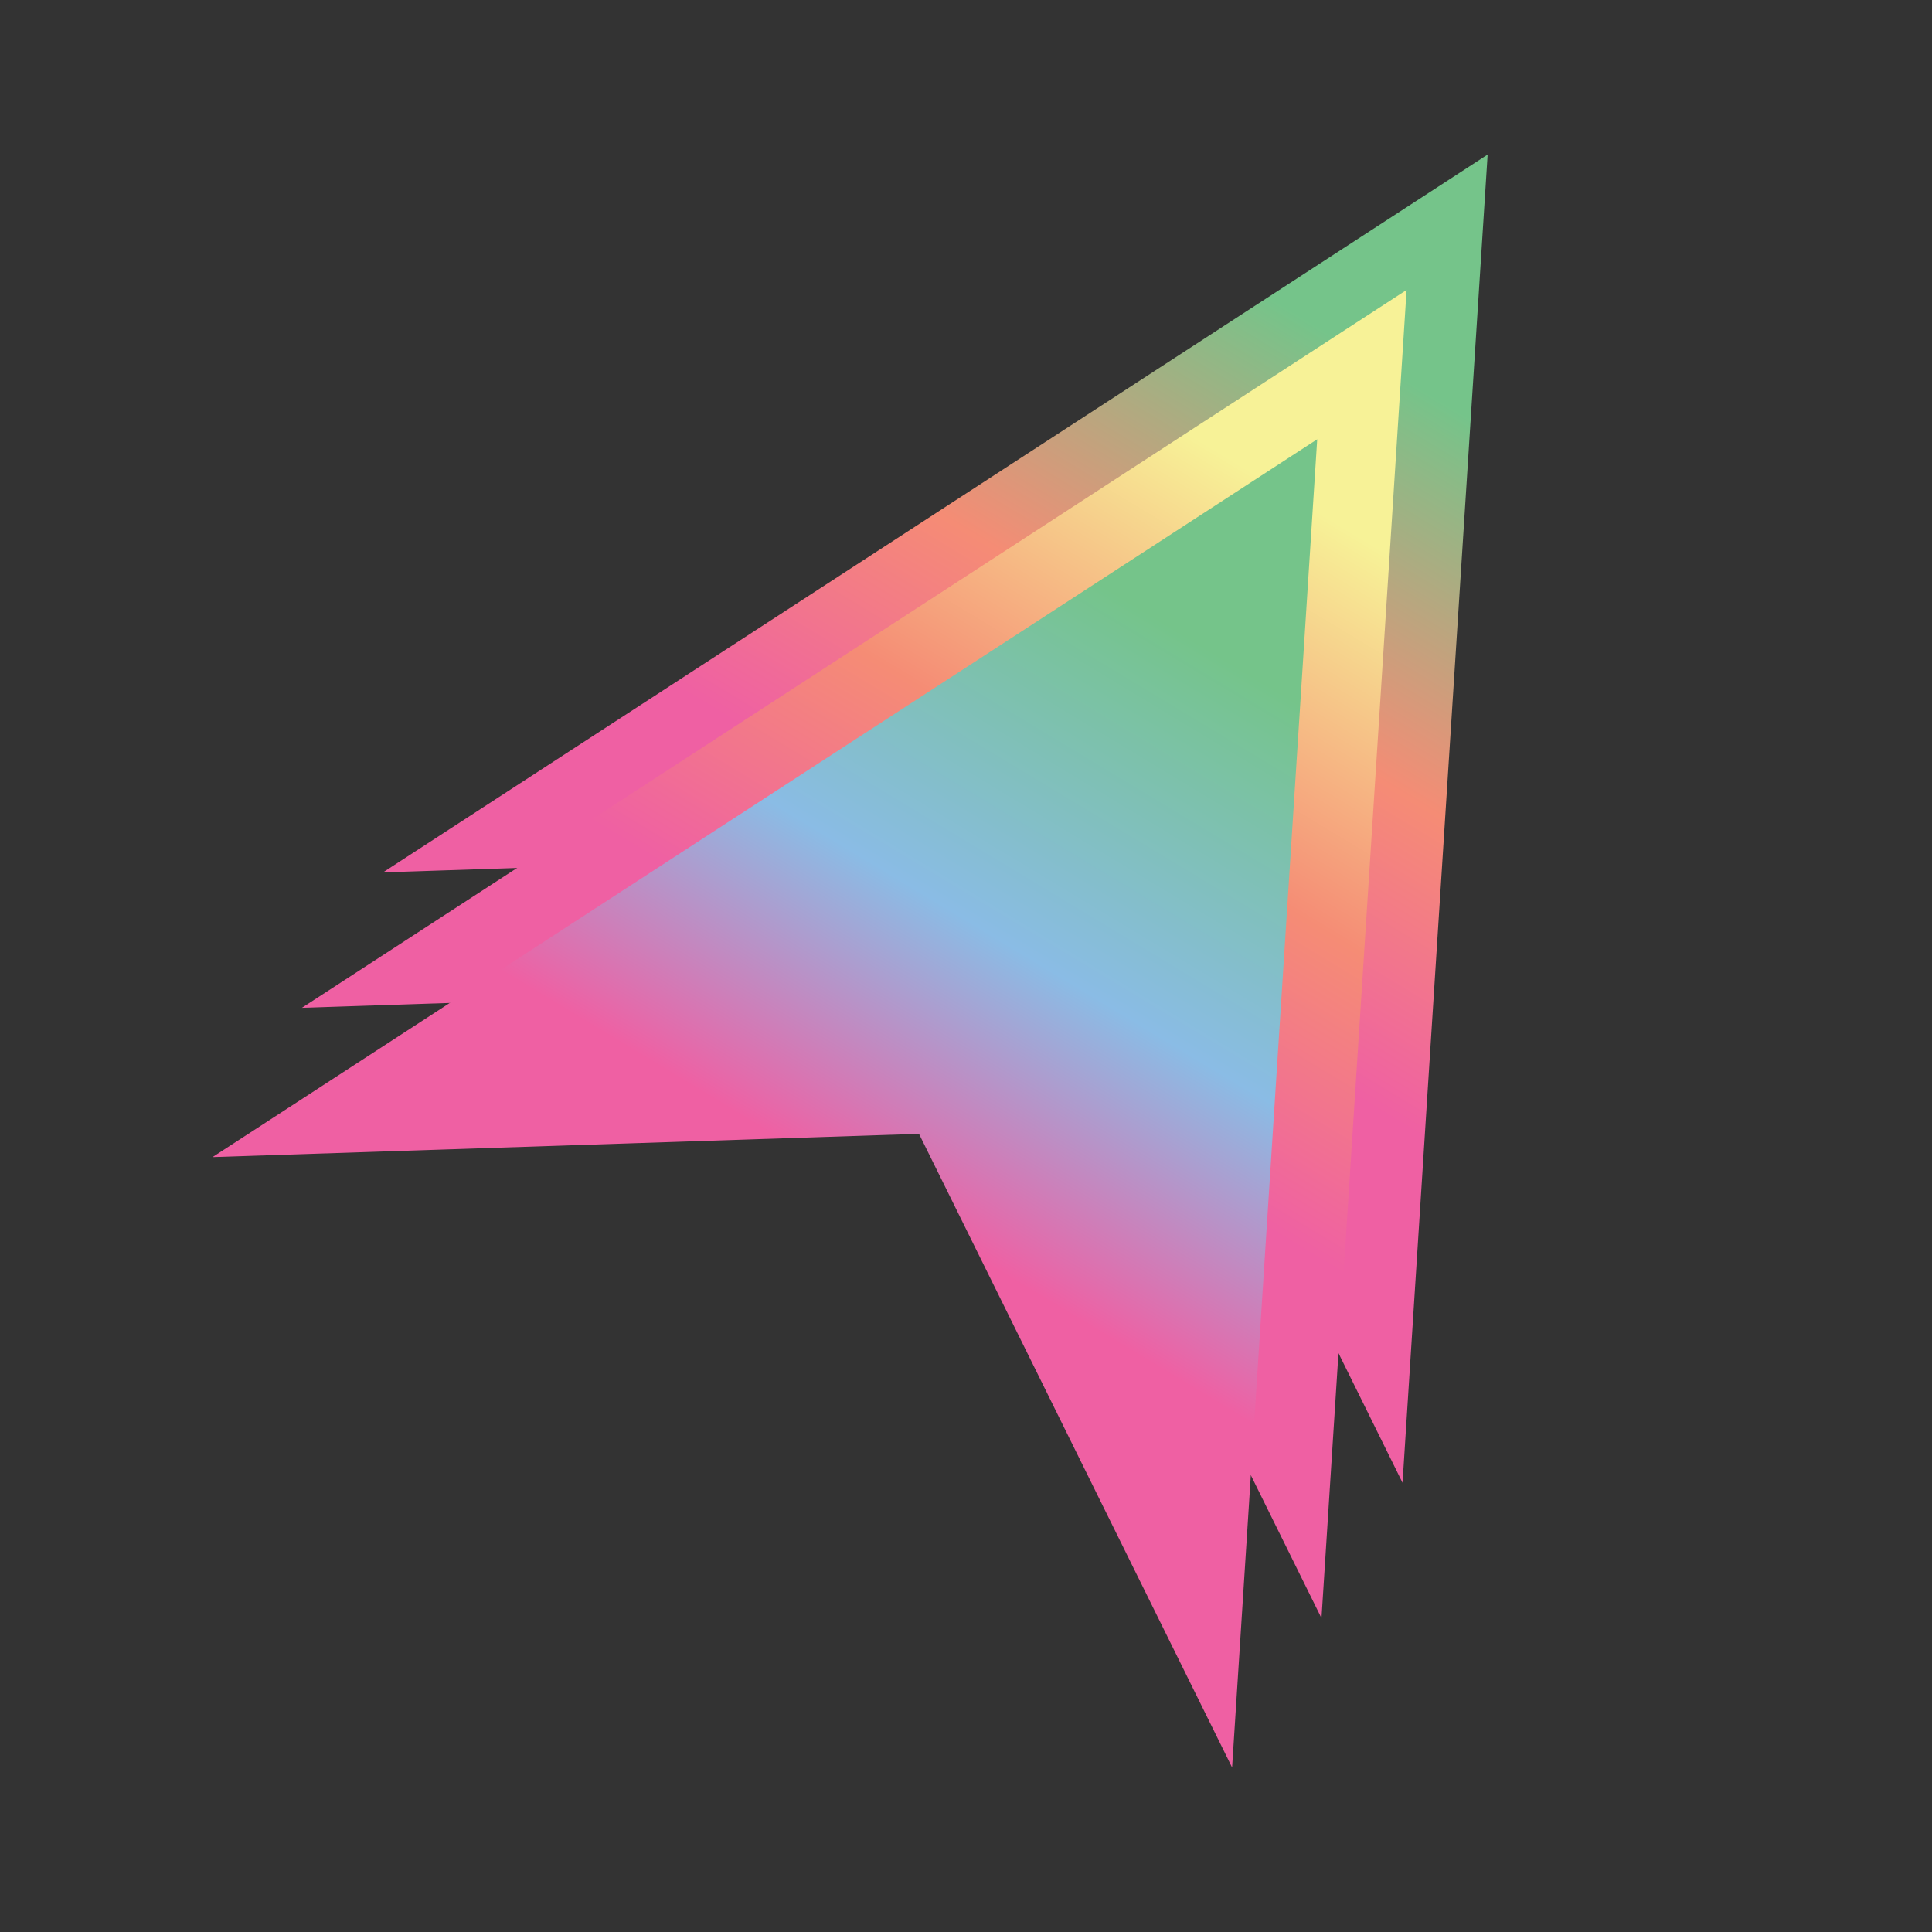
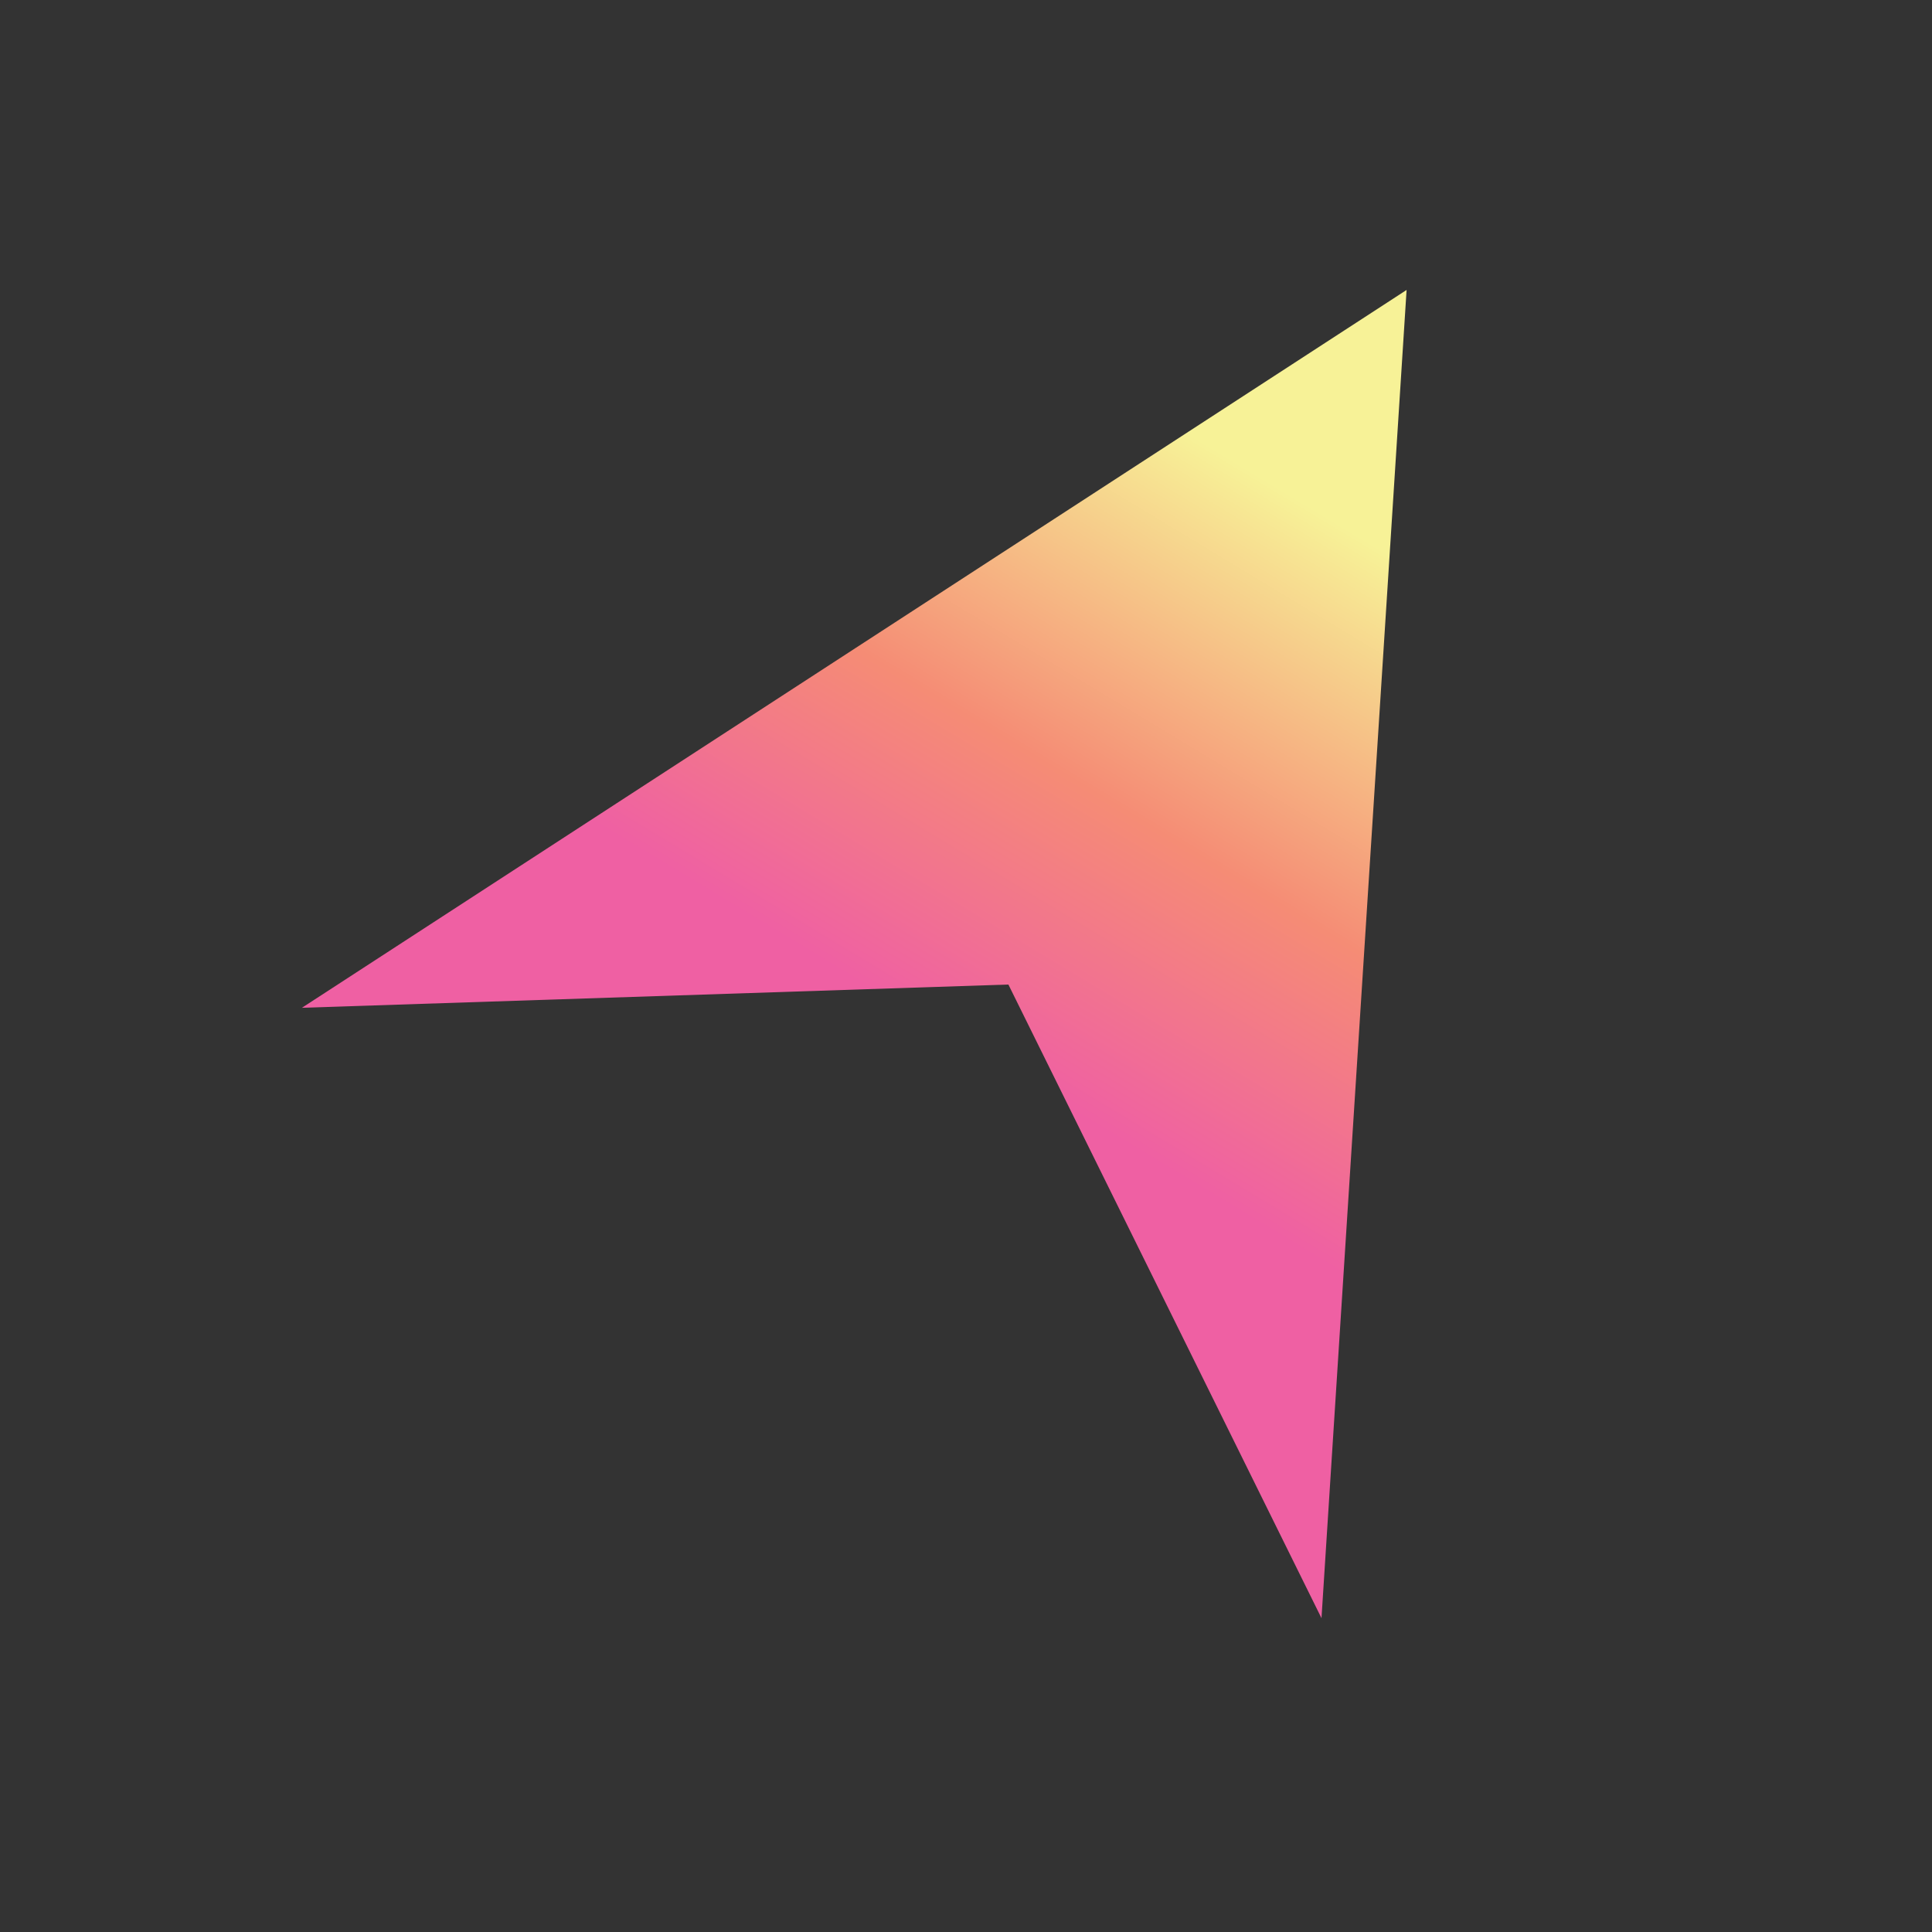
<svg xmlns="http://www.w3.org/2000/svg" width="100" height="100" viewBox="0 0 100 100" fill="none">
  <rect x="0" y="0" width="100" height="100" fill="#333333" stroke="none" />
-   <path d="M19.825 45.154L77 8L72.595 76.747L56.389 43.947" fill="url(#paint0_linear_25_25)" />
  <path d="M15.627 52.163L72.805 15.008L68.4 83.756L52.194 50.959" fill="url(#paint1_linear_25_25)" />
-   <path d="M11 59.891L68.179 22.737L63.773 91.484L47.567 58.687" fill="url(#paint2_linear_25_25)" />
  <defs>
    <linearGradient id="paint0_linear_25_25" x1="75.496" y1="3.352" x2="43.758" y2="55.969" gradientUnits="userSpaceOnUse">
      <stop offset="0.25" stop-color="#75C48A" />
      <stop offset="0.55" stop-color="#F58C75" />
      <stop offset="0.79" stop-color="#EF60A3" />
    </linearGradient>
    <linearGradient id="paint1_linear_25_25" x1="71.316" y1="10.405" x2="39.579" y2="63.022" gradientUnits="userSpaceOnUse">
      <stop offset="0.25" stop-color="#F7F297" />
      <stop offset="0.55" stop-color="#F58C75" />
      <stop offset="0.79" stop-color="#EF60A3" />
    </linearGradient>
    <linearGradient id="paint2_linear_25_25" x1="66.71" y1="18.178" x2="34.972" y2="70.796" gradientUnits="userSpaceOnUse">
      <stop offset="0.25" stop-color="#75C48A" />
      <stop offset="0.55" stop-color="#8ABCE5" />
      <stop offset="0.79" stop-color="#EF60A3" />
    </linearGradient>
  </defs>
</svg>